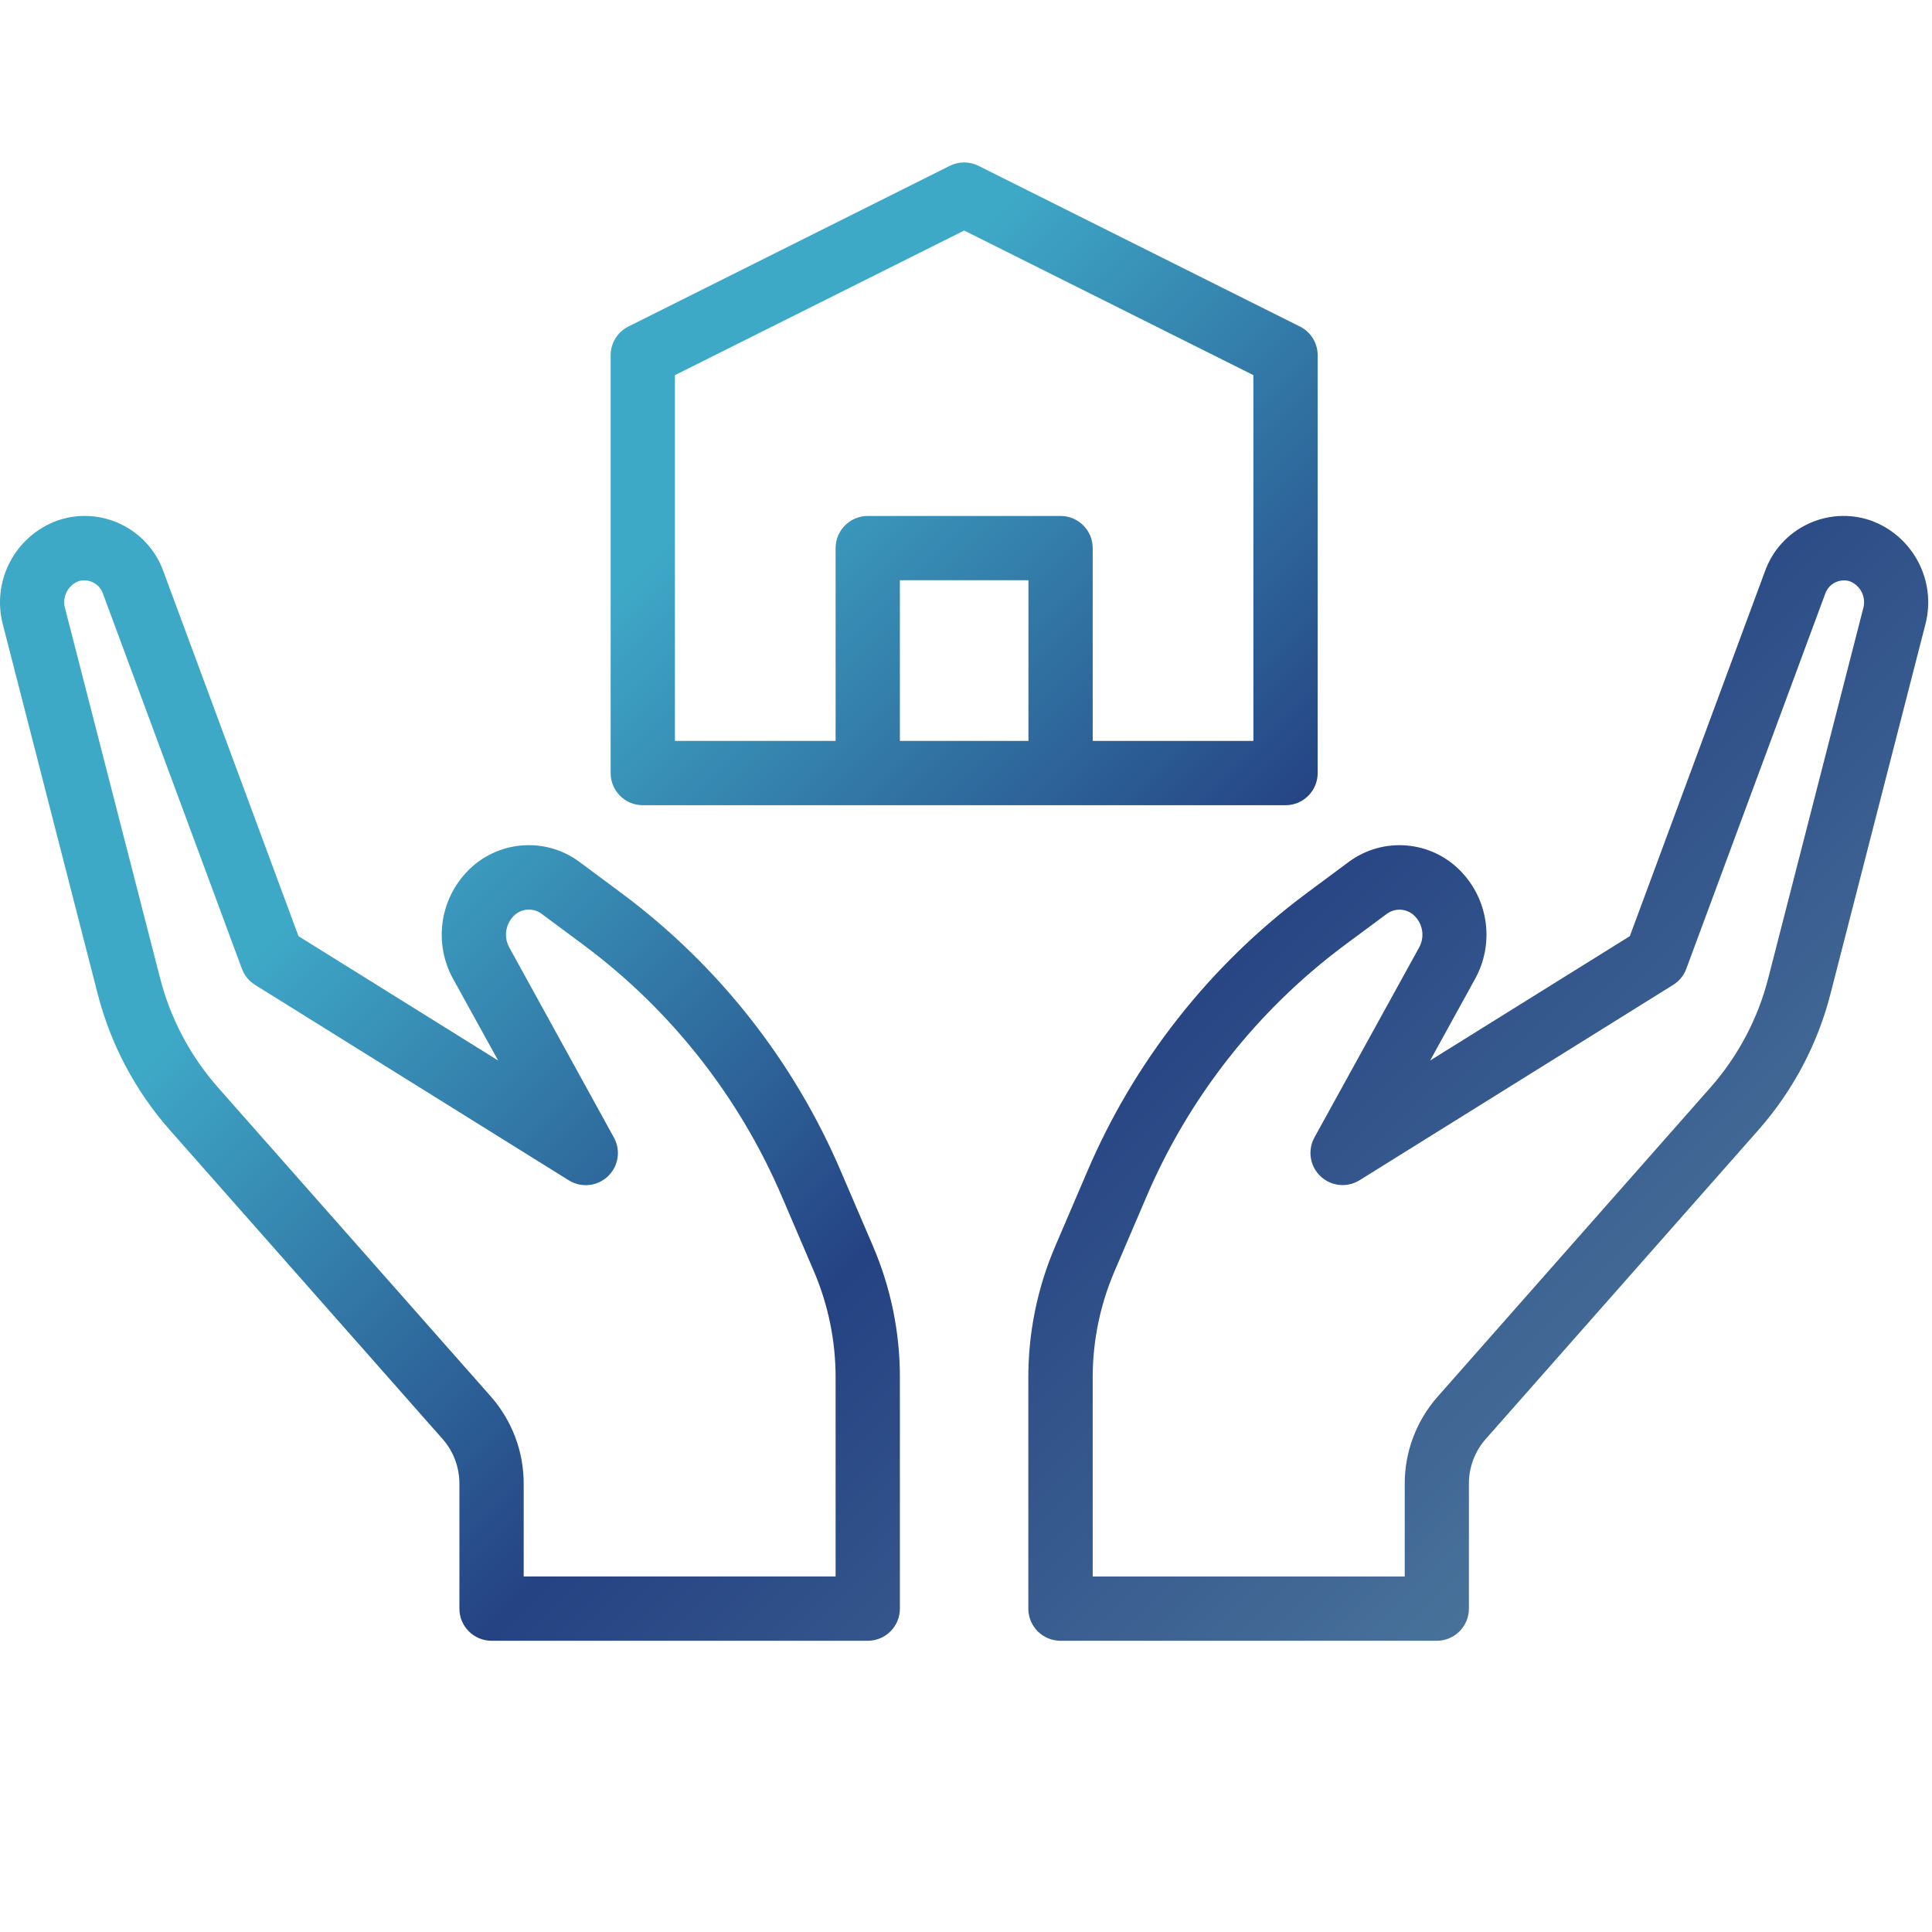
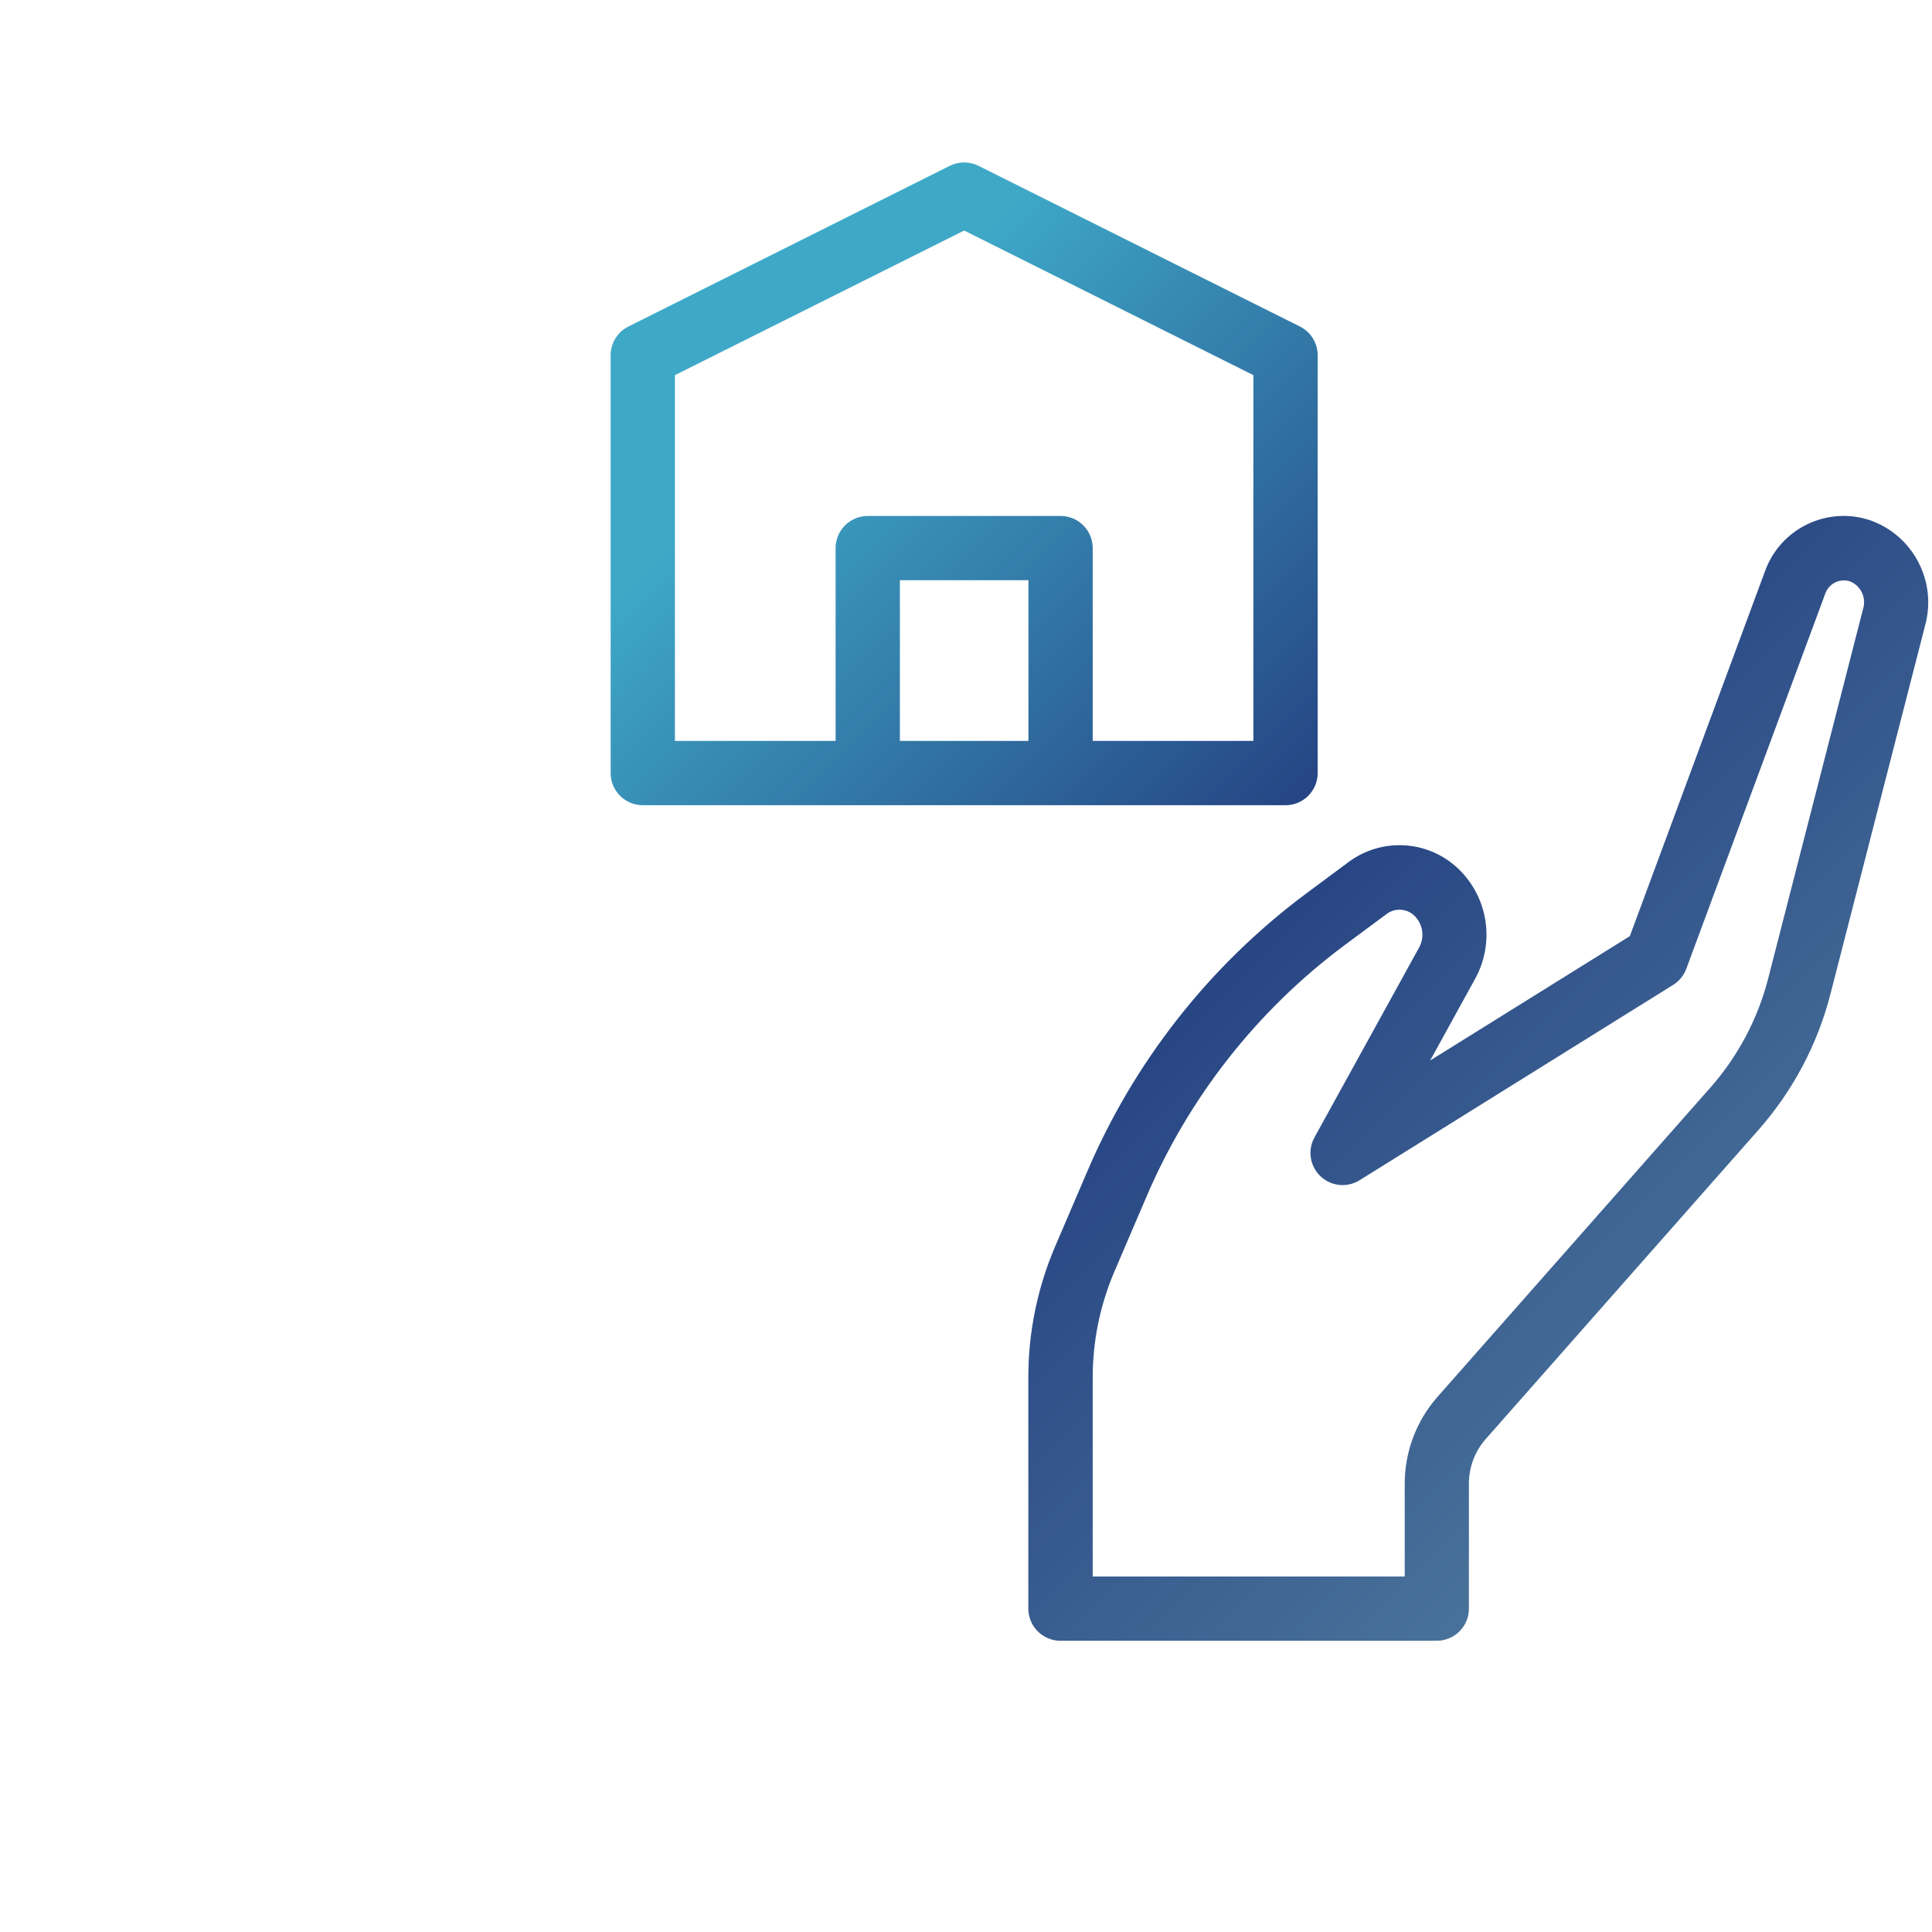
<svg xmlns="http://www.w3.org/2000/svg" version="1.1" id="Ebene_1" x="0px" y="0px" width="512px" height="512px" viewBox="0 0 512 512" enable-background="new 0 0 512 512" xml:space="preserve">
  <g display="none">
    <linearGradient id="SVGID_1_" gradientUnits="userSpaceOnUse" x1="-784.229" y1="-487.384" x2="2002.536" y2="1439.553">
      <stop offset="0" style="stop-color:#3EA8C7" />
      <stop offset="0.437" style="stop-color:#254282" />
      <stop offset="1" style="stop-color:#507C9F" />
    </linearGradient>
    <path display="inline" fill="url(#SVGID_1_)" d="M478.867,0H35.133C16.281,0,1,15.281,1,34.133v307.199   c0,18.852,15.281,34.133,34.133,34.133h131.262l-42.668,85.336H94.867c-4.715,0-8.535,3.82-8.535,8.531v34.133   c0,4.715,3.82,8.535,8.535,8.535h324.266c4.715,0,8.535-3.82,8.535-8.535v-34.133c0-4.711-3.82-8.531-8.535-8.531H398.43   l-49.773-85.336h130.211c18.848,0,34.133-15.281,34.133-34.133V34.133C513,15.281,497.719,0,478.867,0z M410.598,477.867v17.066   H103.399v-17.066H410.598z M378.676,460.801H142.809l42.664-85.336h143.43L378.676,460.801z M495.934,341.332   c0,9.426-7.641,17.066-17.066,17.066H35.133c-9.426,0-17.066-7.641-17.066-17.066v-8.531h477.867V341.332z M495.934,315.734H18.067   v-256h477.867V315.734z M495.934,42.668H18.067v-8.535c0-9.426,7.641-17.066,17.066-17.066h443.734   c9.426,0,17.066,7.641,17.066,17.066V42.668z" />
    <linearGradient id="SVGID_2_" gradientUnits="userSpaceOnUse" x1="-95.341" y1="28.661" x2="528.993" y2="460.363">
      <stop offset="0" style="stop-color:#3EA8C7" />
      <stop offset="0.437" style="stop-color:#254282" />
      <stop offset="1" style="stop-color:#507C9F" />
    </linearGradient>
-     <path display="inline" fill="url(#SVGID_2_)" d="M202.223,155.188l-59.73-42.668c-2.965-2.117-6.949-2.117-9.918,0l-59.73,42.668   c-3.836,2.738-4.727,8.066-1.992,11.902c1.602,2.246,4.191,3.578,6.949,3.578h8.531v59.734c0,4.711,3.82,8.531,8.535,8.531h85.332   c4.715,0,8.535-3.82,8.535-8.531v-59.734h8.535c4.711,0,8.531-3.82,8.531-8.535C205.801,159.375,204.469,156.789,202.223,155.188z    M137.535,129.953l33.098,23.648h-66.199L137.535,129.953z M146.067,221.867v-25.602H129v25.602h-25.602v-51.203h68.266v51.203   H146.067z" />
    <linearGradient id="SVGID_3_" gradientUnits="userSpaceOnUse" x1="-311.591" y1="-135.618" x2="906.588" y2="706.704">
      <stop offset="0" style="stop-color:#3EA8C7" />
      <stop offset="0.437" style="stop-color:#254282" />
      <stop offset="1" style="stop-color:#507C9F" />
    </linearGradient>
    <path display="inline" fill="url(#SVGID_3_)" d="M43.668,273.066h187.73c4.715,0,8.535-3.82,8.535-8.535V85.332   c0-4.711-3.82-8.531-8.535-8.531H43.668c-4.715,0-8.535,3.82-8.535,8.531v179.199C35.133,269.246,38.953,273.066,43.668,273.066z    M52.199,93.867h170.668V256H52.199V93.867z" />
    <linearGradient id="SVGID_4_" gradientUnits="userSpaceOnUse" x1="75.264" y1="-108.501" x2="869.082" y2="440.393">
      <stop offset="0" style="stop-color:#3EA8C7" />
      <stop offset="0.437" style="stop-color:#254282" />
      <stop offset="1" style="stop-color:#507C9F" />
    </linearGradient>
    <rect x="265.531" y="85.332" display="inline" fill="url(#SVGID_4_)" width="204.801" height="17.07" />
    <linearGradient id="SVGID_5_" gradientUnits="userSpaceOnUse" x1="75.263" y1="-74.37" x2="869.085" y2="474.527">
      <stop offset="0" style="stop-color:#3EA8C7" />
      <stop offset="0.437" style="stop-color:#254282" />
      <stop offset="1" style="stop-color:#507C9F" />
    </linearGradient>
    <rect x="265.531" y="119.465" display="inline" fill="url(#SVGID_5_)" width="204.801" height="17.07" />
    <linearGradient id="SVGID_6_" gradientUnits="userSpaceOnUse" x1="155.162" y1="47.465" x2="604.969" y2="358.488">
      <stop offset="0" style="stop-color:#3EA8C7" />
      <stop offset="0.437" style="stop-color:#254282" />
      <stop offset="1" style="stop-color:#507C9F" />
    </linearGradient>
    <rect x="265.531" y="153.602" display="inline" fill="url(#SVGID_6_)" width="110.934" height="17.066" />
    <linearGradient id="SVGID_7_" gradientUnits="userSpaceOnUse" x1="155.161" y1="81.598" x2="604.968" y2="392.622">
      <stop offset="0" style="stop-color:#3EA8C7" />
      <stop offset="0.437" style="stop-color:#254282" />
      <stop offset="1" style="stop-color:#507C9F" />
    </linearGradient>
-     <rect x="265.531" y="187.734" display="inline" fill="url(#SVGID_7_)" width="110.934" height="17.066" />
    <linearGradient id="SVGID_8_" gradientUnits="userSpaceOnUse" x1="169.845" y1="173.448" x2="510.392" y2="408.923">
      <stop offset="0" style="stop-color:#3EA8C7" />
      <stop offset="0.437" style="stop-color:#254282" />
      <stop offset="1" style="stop-color:#507C9F" />
    </linearGradient>
    <path display="inline" fill="url(#SVGID_8_)" d="M274.067,290.133h42.668c4.711,0,8.531-3.82,8.531-8.531v-42.668   c0-4.715-3.82-8.535-8.531-8.535h-42.668c-4.715,0-8.535,3.82-8.535,8.535v42.668C265.531,286.313,269.356,290.133,274.067,290.133   z M282.602,247.469h25.598v25.598h-25.598V247.469z" />
    <linearGradient id="SVGID_9_" gradientUnits="userSpaceOnUse" x1="246.649" y1="173.452" x2="587.188" y2="408.921">
      <stop offset="0" style="stop-color:#3EA8C7" />
      <stop offset="0.437" style="stop-color:#254282" />
      <stop offset="1" style="stop-color:#507C9F" />
    </linearGradient>
    <path display="inline" fill="url(#SVGID_9_)" d="M393.535,230.398h-42.668c-4.715,0-8.535,3.82-8.535,8.535v42.668   c0,4.711,3.82,8.531,8.535,8.531h42.668c4.711,0,8.531-3.82,8.531-8.531v-42.668C402.067,234.219,398.246,230.398,393.535,230.398z    M385,273.066h-25.602v-25.598H385V273.066z" />
    <linearGradient id="SVGID_10_" gradientUnits="userSpaceOnUse" x1="323.447" y1="173.45" x2="663.994" y2="408.925">
      <stop offset="0" style="stop-color:#3EA8C7" />
      <stop offset="0.437" style="stop-color:#254282" />
      <stop offset="1" style="stop-color:#507C9F" />
    </linearGradient>
-     <path display="inline" fill="url(#SVGID_10_)" d="M427.668,230.398c-4.715,0-8.535,3.82-8.535,8.535v42.668   c0,4.711,3.82,8.531,8.535,8.531h42.664c4.715,0,8.535-3.82,8.535-8.531v-42.668c0-4.715-3.82-8.535-8.535-8.535H427.668z    M461.801,273.066h-25.602v-25.598h25.602V273.066z" />
    <linearGradient id="SVGID_11_" gradientUnits="userSpaceOnUse" x1="-52.175" y1="191.411" x2="335.084" y2="459.185">
      <stop offset="0" style="stop-color:#3EA8C7" />
      <stop offset="0.437" style="stop-color:#254282" />
      <stop offset="1" style="stop-color:#507C9F" />
    </linearGradient>
    <rect x="43.668" y="281.602" display="inline" fill="url(#SVGID_11_)" width="93.867" height="17.066" />
  </g>
  <g>
    <linearGradient id="SVGID_12_" gradientUnits="userSpaceOnUse" x1="213.502" y1="107.499" x2="490.088" y2="384.086">
      <stop offset="0" style="stop-color:#3EA8C7" />
      <stop offset="0.437" style="stop-color:#254282" />
      <stop offset="1" style="stop-color:#507C9F" />
    </linearGradient>
    <path fill="url(#SVGID_12_)" d="M170.347,213.388h170.33c4.706,0,8.519-3.813,8.519-8.519V94.152c0-3.228-1.82-6.179-4.709-7.622   l-85.17-42.584c-2.394-1.197-5.216-1.197-7.613,0L166.537,86.53c-2.889,1.443-4.709,4.394-4.709,7.622v110.717   C161.828,209.575,165.641,213.388,170.347,213.388z M272.545,196.351h-34.066V153.77h34.066V196.351z M178.862,99.416l76.65-38.324   l76.646,38.324v96.935h-42.58v-51.099c0-4.702-3.813-8.515-8.519-8.515h-51.1c-4.701,0-8.515,3.813-8.515,8.515v51.099h-42.584   V99.416z" />
    <linearGradient id="SVGID_13_" gradientUnits="userSpaceOnUse" x1="66.162" y1="254.839" x2="342.749" y2="531.425">
      <stop offset="0" style="stop-color:#3EA8C7" />
      <stop offset="0.437" style="stop-color:#254282" />
      <stop offset="1" style="stop-color:#507C9F" />
    </linearGradient>
-     <path fill="url(#SVGID_13_)" d="M222.95,310.663c-12.468-29.299-32.487-54.765-58.016-73.798l-11.239-8.354   c-9.189-6.909-22.105-5.809-29.996,2.558c-7.225,7.622-8.706,19.032-3.673,28.249l11.992,21.734l-52.912-32.959l-35.77-96.58   c-4.051-11.478-16.601-17.536-28.105-13.567C4.016,142-2.261,153.934,0.752,165.47l25.143,97.945   c3.419,13.303,9.93,25.613,18.998,35.93l72.437,82.051c2.865,3.278,4.437,7.488,4.417,11.844v33.064   c0,4.701,3.813,8.515,8.519,8.515h99.695c4.706,0,8.519-3.813,8.519-8.515v-61.158c0.027-12.004-2.401-23.891-7.139-34.92   L222.95,310.663z M221.446,417.785h-82.662v-24.546c0.02-8.511-3.068-16.736-8.69-23.131L57.66,288.069   c-7.302-8.315-12.53-18.237-15.263-28.959l-25.15-97.882c-0.846-2.943,0.679-6.054,3.528-7.185   c2.749-0.857,5.677,0.663,6.558,3.407l36.783,99.303c0.659,1.77,1.888,3.267,3.493,4.257l83.08,51.758   c3.977,2.511,9.235,1.321,11.746-2.659c1.661-2.631,1.755-5.957,0.242-8.678l-27.704-50.332c-1.481-2.67-1.067-5.988,1.021-8.21   c1.969-2.159,5.256-2.46,7.579-0.69l11.244,8.348c23.103,17.235,41.22,40.296,52.507,66.818l8.39,19.59   c3.805,8.909,5.754,18.5,5.73,28.191V417.785z" />
    <linearGradient id="SVGID_14_" gradientUnits="userSpaceOnUse" x1="211.405" y1="109.597" x2="487.991" y2="386.183">
      <stop offset="0" style="stop-color:#3EA8C7" />
      <stop offset="0.437" style="stop-color:#254282" />
      <stop offset="1" style="stop-color:#507C9F" />
    </linearGradient>
    <path fill="url(#SVGID_14_)" d="M495.799,137.945c-11.504-3.969-24.054,2.09-28.104,13.567l-35.771,96.576l-52.92,32.959   l11.965-21.734c5.033-9.209,3.556-20.615-3.66-28.241c-7.898-8.367-20.818-9.466-30.016-2.554l-11.232,8.339   c-25.523,19.037-45.543,44.507-58.015,73.806l-8.39,19.586c-4.737,11.029-7.162,22.916-7.139,34.92V426.3   c0,4.705,3.813,8.519,8.519,8.519h99.723c4.702,0,8.515-3.813,8.515-8.519v-33.061c-0.02-4.359,1.556-8.573,4.429-11.848   l72.394-82.047c9.08-10.328,15.595-22.654,19.006-35.977l25.143-97.898C513.262,153.941,507,142.012,495.799,137.945z    M493.773,161.228l-25.15,97.941c-2.729,10.726-7.965,20.647-15.271,28.959l-72.391,82.039c-5.629,6.391-8.721,14.62-8.697,23.135   v24.483h-82.686v-52.64c-0.016-9.684,1.941-19.271,5.754-28.176l8.39-19.586c11.287-26.526,29.403-49.587,52.507-66.83   l11.232-8.328c2.331-1.77,5.625-1.469,7.598,0.69c2.086,2.222,2.495,5.536,1.014,8.198l-27.73,50.32   c-2.27,4.121-0.769,9.298,3.353,11.566c2.702,1.486,5.996,1.4,8.616-0.233l83.08-51.754c1.602-0.994,2.83-2.491,3.488-4.258   l36.784-99.306c0.889-2.733,3.801-4.25,6.55-3.407C493.074,155.162,494.618,158.273,493.773,161.228z" />
  </g>
  <g display="none">
    <linearGradient id="SVGID_15_" gradientUnits="userSpaceOnUse" x1="148.028" y1="104.54" x2="433.114" y2="389.627">
      <stop offset="0" style="stop-color:#3EA8C7" />
      <stop offset="0.437" style="stop-color:#254282" />
      <stop offset="1" style="stop-color:#507C9F" />
    </linearGradient>
    <path display="inline" fill="url(#SVGID_15_)" d="M320.821,180.511l-59.478-42.483c-2.955-2.109-6.92-2.109-9.875,0l-59.478,42.483   c-3.82,2.729-4.706,8.035-1.98,11.852c1.595,2.238,4.172,3.563,6.916,3.563h8.499v59.478c0,4.694,3.802,8.495,8.495,8.495h84.971   c4.689,0,8.495-3.801,8.495-8.495v-59.478h8.499c4.693,0,8.495-3.805,8.499-8.495C324.384,184.682,323.054,182.105,320.821,180.511   z M256.407,155.388l32.967,23.543h-65.938L256.407,155.388z M290.392,246.908h-25.489v-25.493h-16.994v25.493h-25.489v-50.982   h67.973V246.908z" />
    <linearGradient id="SVGID_16_" gradientUnits="userSpaceOnUse" x1="152.276" y1="100.293" x2="437.362" y2="385.379">
      <stop offset="0" style="stop-color:#3EA8C7" />
      <stop offset="0.437" style="stop-color:#254282" />
      <stop offset="1" style="stop-color:#507C9F" />
    </linearGradient>
    <path display="inline" fill="url(#SVGID_16_)" d="M256.404,76.971c-70.39,0-127.45,57.06-127.45,127.45   c0,70.394,57.061,127.454,127.45,127.454c70.358-0.078,127.376-57.096,127.453-127.454   C383.857,134.031,326.797,76.971,256.404,76.971z M256.404,314.881c-60.975-0.07-110.386-49.482-110.456-110.46   c0-61.002,49.454-110.456,110.456-110.456c61.005,0,110.459,49.454,110.459,110.456   C366.863,265.426,317.408,314.881,256.404,314.881z" />
    <linearGradient id="SVGID_17_" gradientUnits="userSpaceOnUse" x1="152.275" y1="100.293" x2="437.361" y2="385.379">
      <stop offset="0" style="stop-color:#3EA8C7" />
      <stop offset="0.437" style="stop-color:#254282" />
      <stop offset="1" style="stop-color:#507C9F" />
    </linearGradient>
-     <path display="inline" fill="url(#SVGID_17_)" d="M503.665,414.193l-65.31-65.324h72.955v-16.994h-89.949l-33.746-33.75   c7.606-10.609,13.898-22.102,18.732-34.227h79.474c4.694,0,8.495-3.801,8.495-8.495v-59.478h8.499c4.694,0,8.495-3.805,8.499-8.495   c0-2.749-1.325-5.326-3.563-6.92l-59.478-42.483c-2.955-2.109-6.92-2.109-9.875,0l-27.513,19.661   c-9.781-32.027-29.263-60.229-55.754-80.717h156.179V59.977H328.068c-45.087-22.659-98.237-22.659-143.324,0H1.5v16.994h156.183   c-26.495,20.487-45.973,48.689-55.758,80.721l-27.513-19.653c-2.951-2.109-6.92-2.109-9.876,0L5.06,180.522   c-3.817,2.729-4.694,8.039-1.961,11.852c1.594,2.226,4.159,3.548,6.896,3.552h8.499v59.478c0,4.69,3.801,8.495,8.495,8.495h79.473   c10.71,26.818,28.391,50.287,51.221,67.977H1.5v16.994h183.243c49.349,24.787,108.003,22.322,155.103-6.512l117.824,117.82   c13.087,12.313,33.68,11.686,45.991-1.402C515.444,446.252,515.448,426.721,503.665,414.193z M443.338,155.388l32.967,23.543   h-60.678c-0.176-1.13-0.313-2.269-0.519-3.399L443.338,155.388z M417.845,204.421c0-2.87-0.28-5.665-0.433-8.495h59.91v50.982   h-25.489v-25.493h-16.994v25.493h-22.857C415.829,233.072,417.802,218.783,417.845,204.421z M69.477,155.388l28.226,20.144   c-0.207,1.123-0.343,2.261-0.519,3.399H36.506L69.477,155.388z M77.972,246.908v-25.493H60.978v25.493H35.489v-50.982h59.91   c-0.152,2.831-0.434,5.625-0.434,8.495c0.043,14.362,2.016,28.651,5.864,42.487H77.972z M336.999,324.229   c-66.136,44.547-155.858,27.049-200.408-39.086c-16.066-23.854-24.644-51.961-24.632-80.722   c-0.202-79.773,64.305-144.608,144.078-144.811c79.777-0.203,144.611,64.3,144.813,144.078c0.078,31.045-9.844,61.287-28.3,86.25   c-1.201,0.396-2.292,1.061-3.197,1.945L336.999,324.229z M491.657,448.182c-3.648,3.711-8.939,5.314-14.034,4.246   c-3.006-0.6-5.767-2.078-7.931-4.246L354.138,332.623c8.249-6.313,15.879-13.396,22.787-21.158l114.709,114.709   c2.172,2.168,3.649,4.928,4.246,7.938C496.964,439.211,495.373,444.518,491.657,448.182z" />
  </g>
</svg>